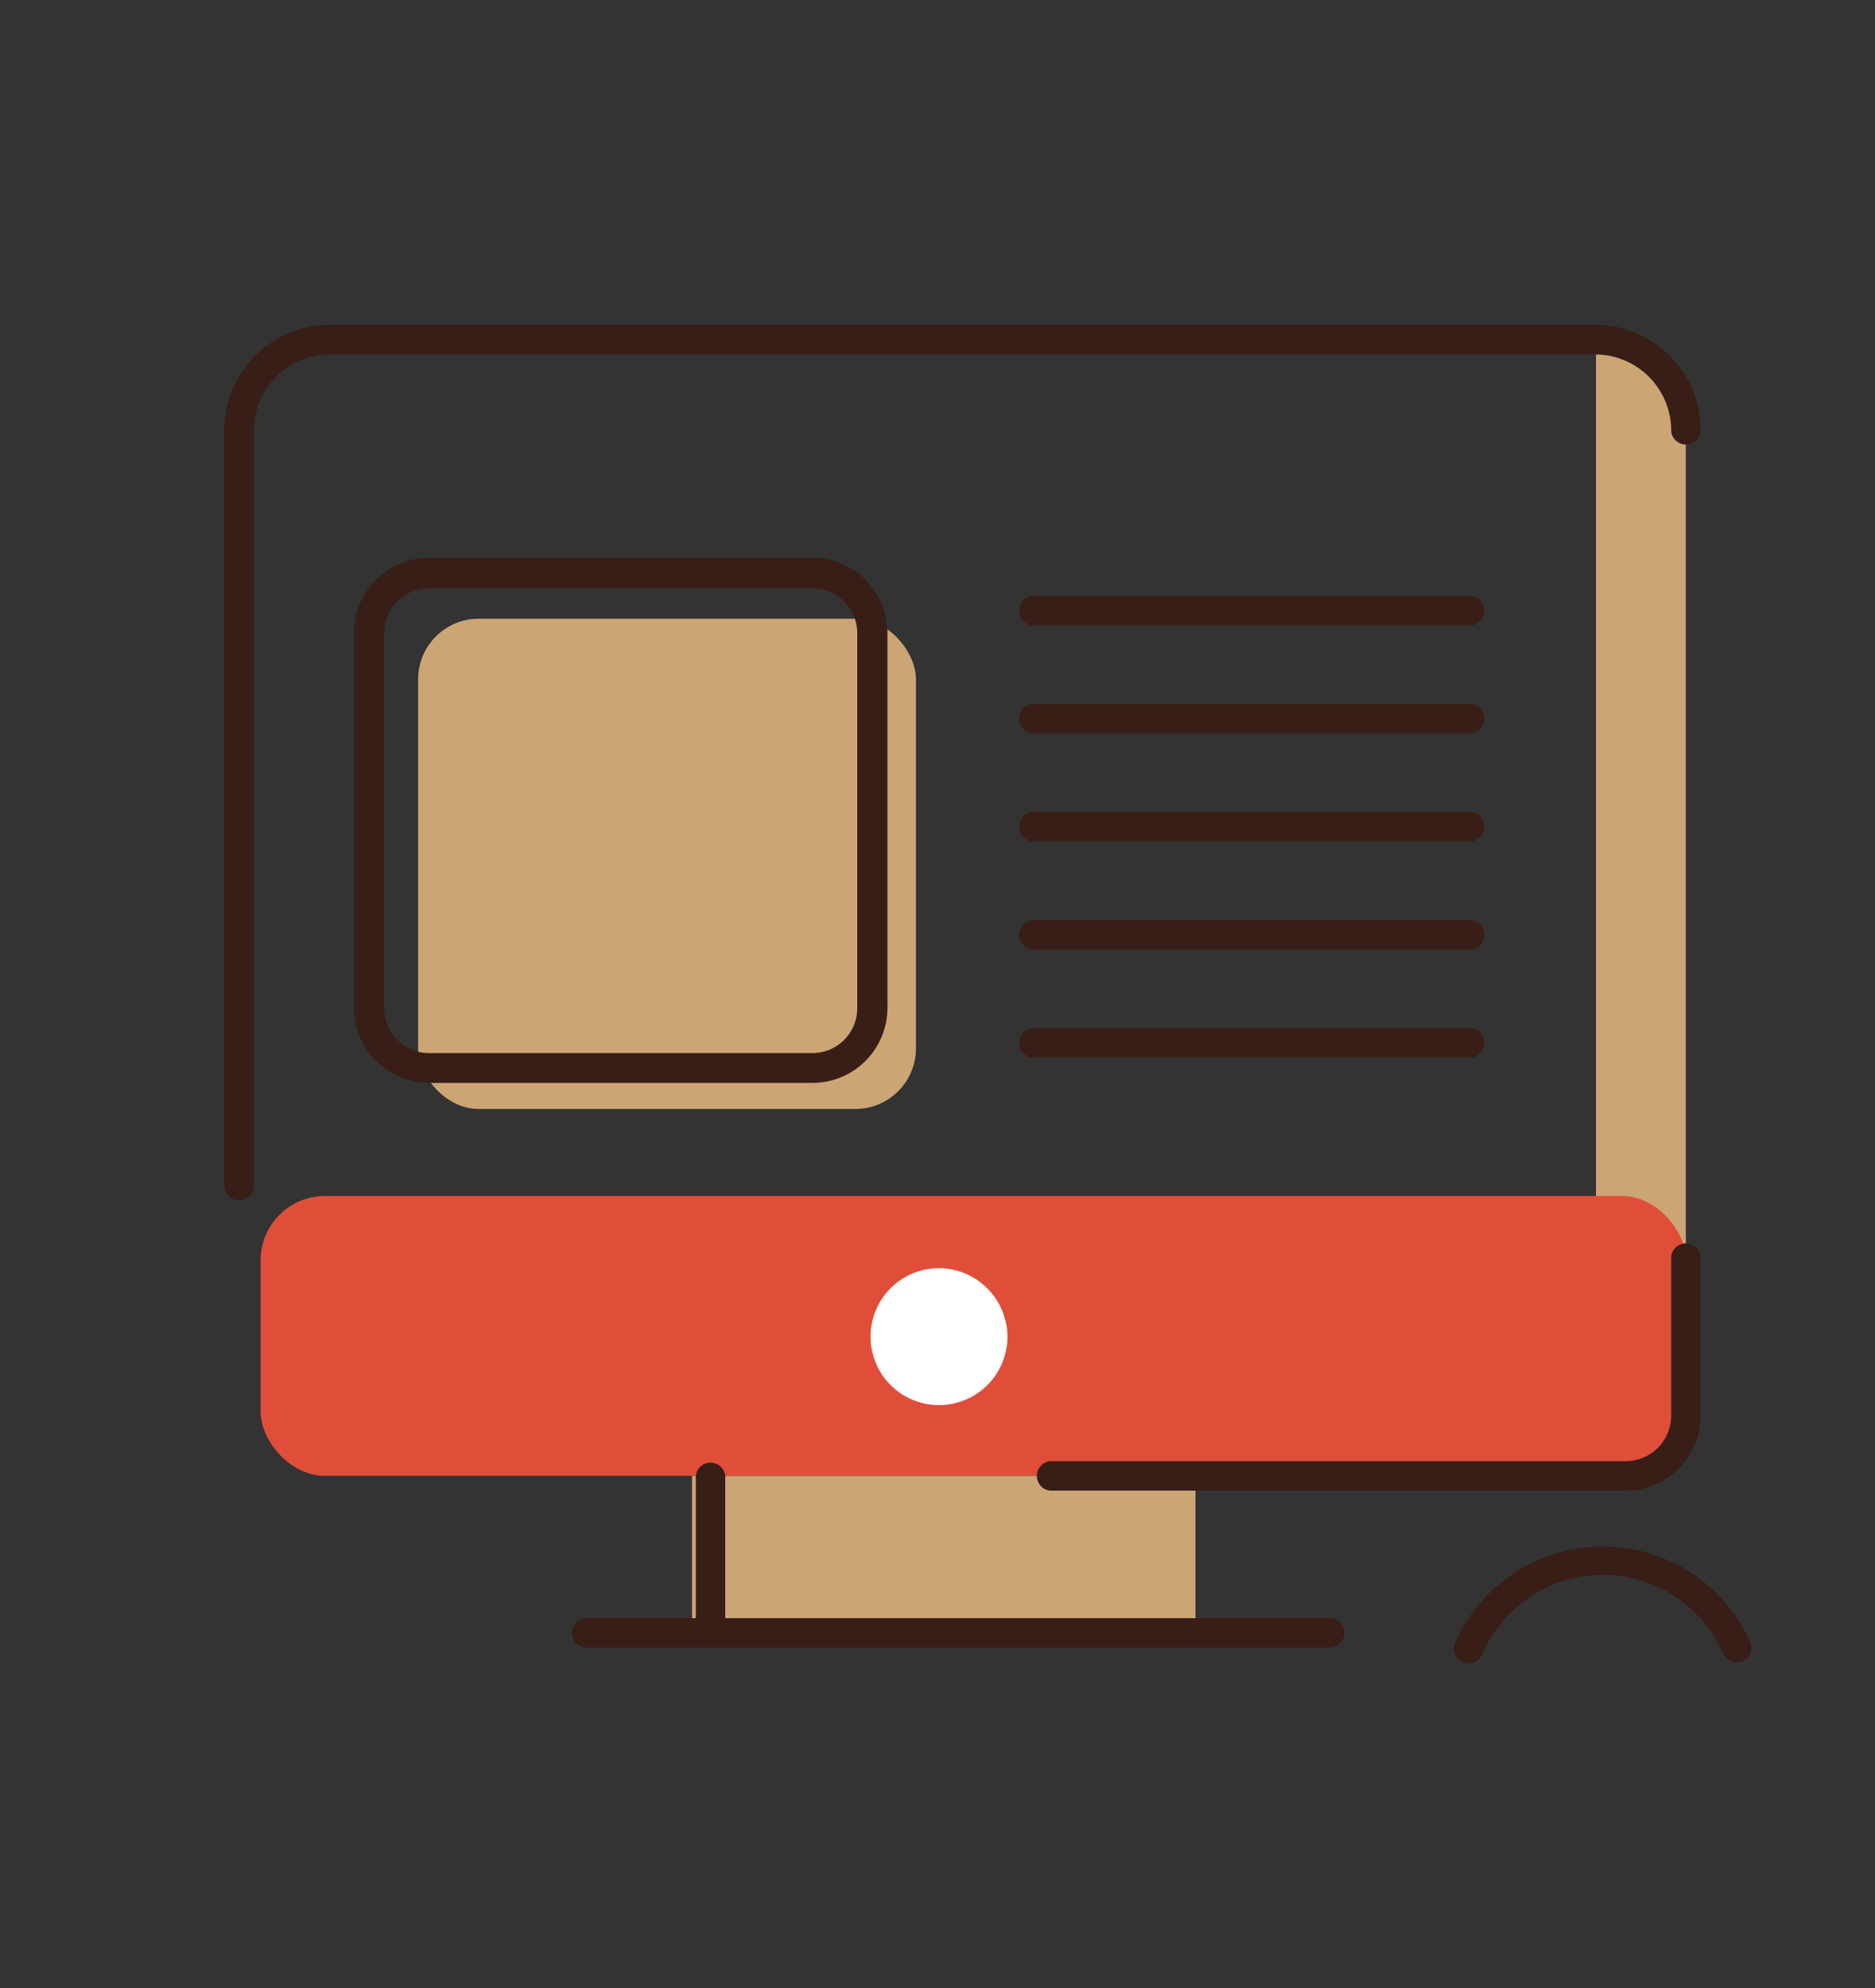
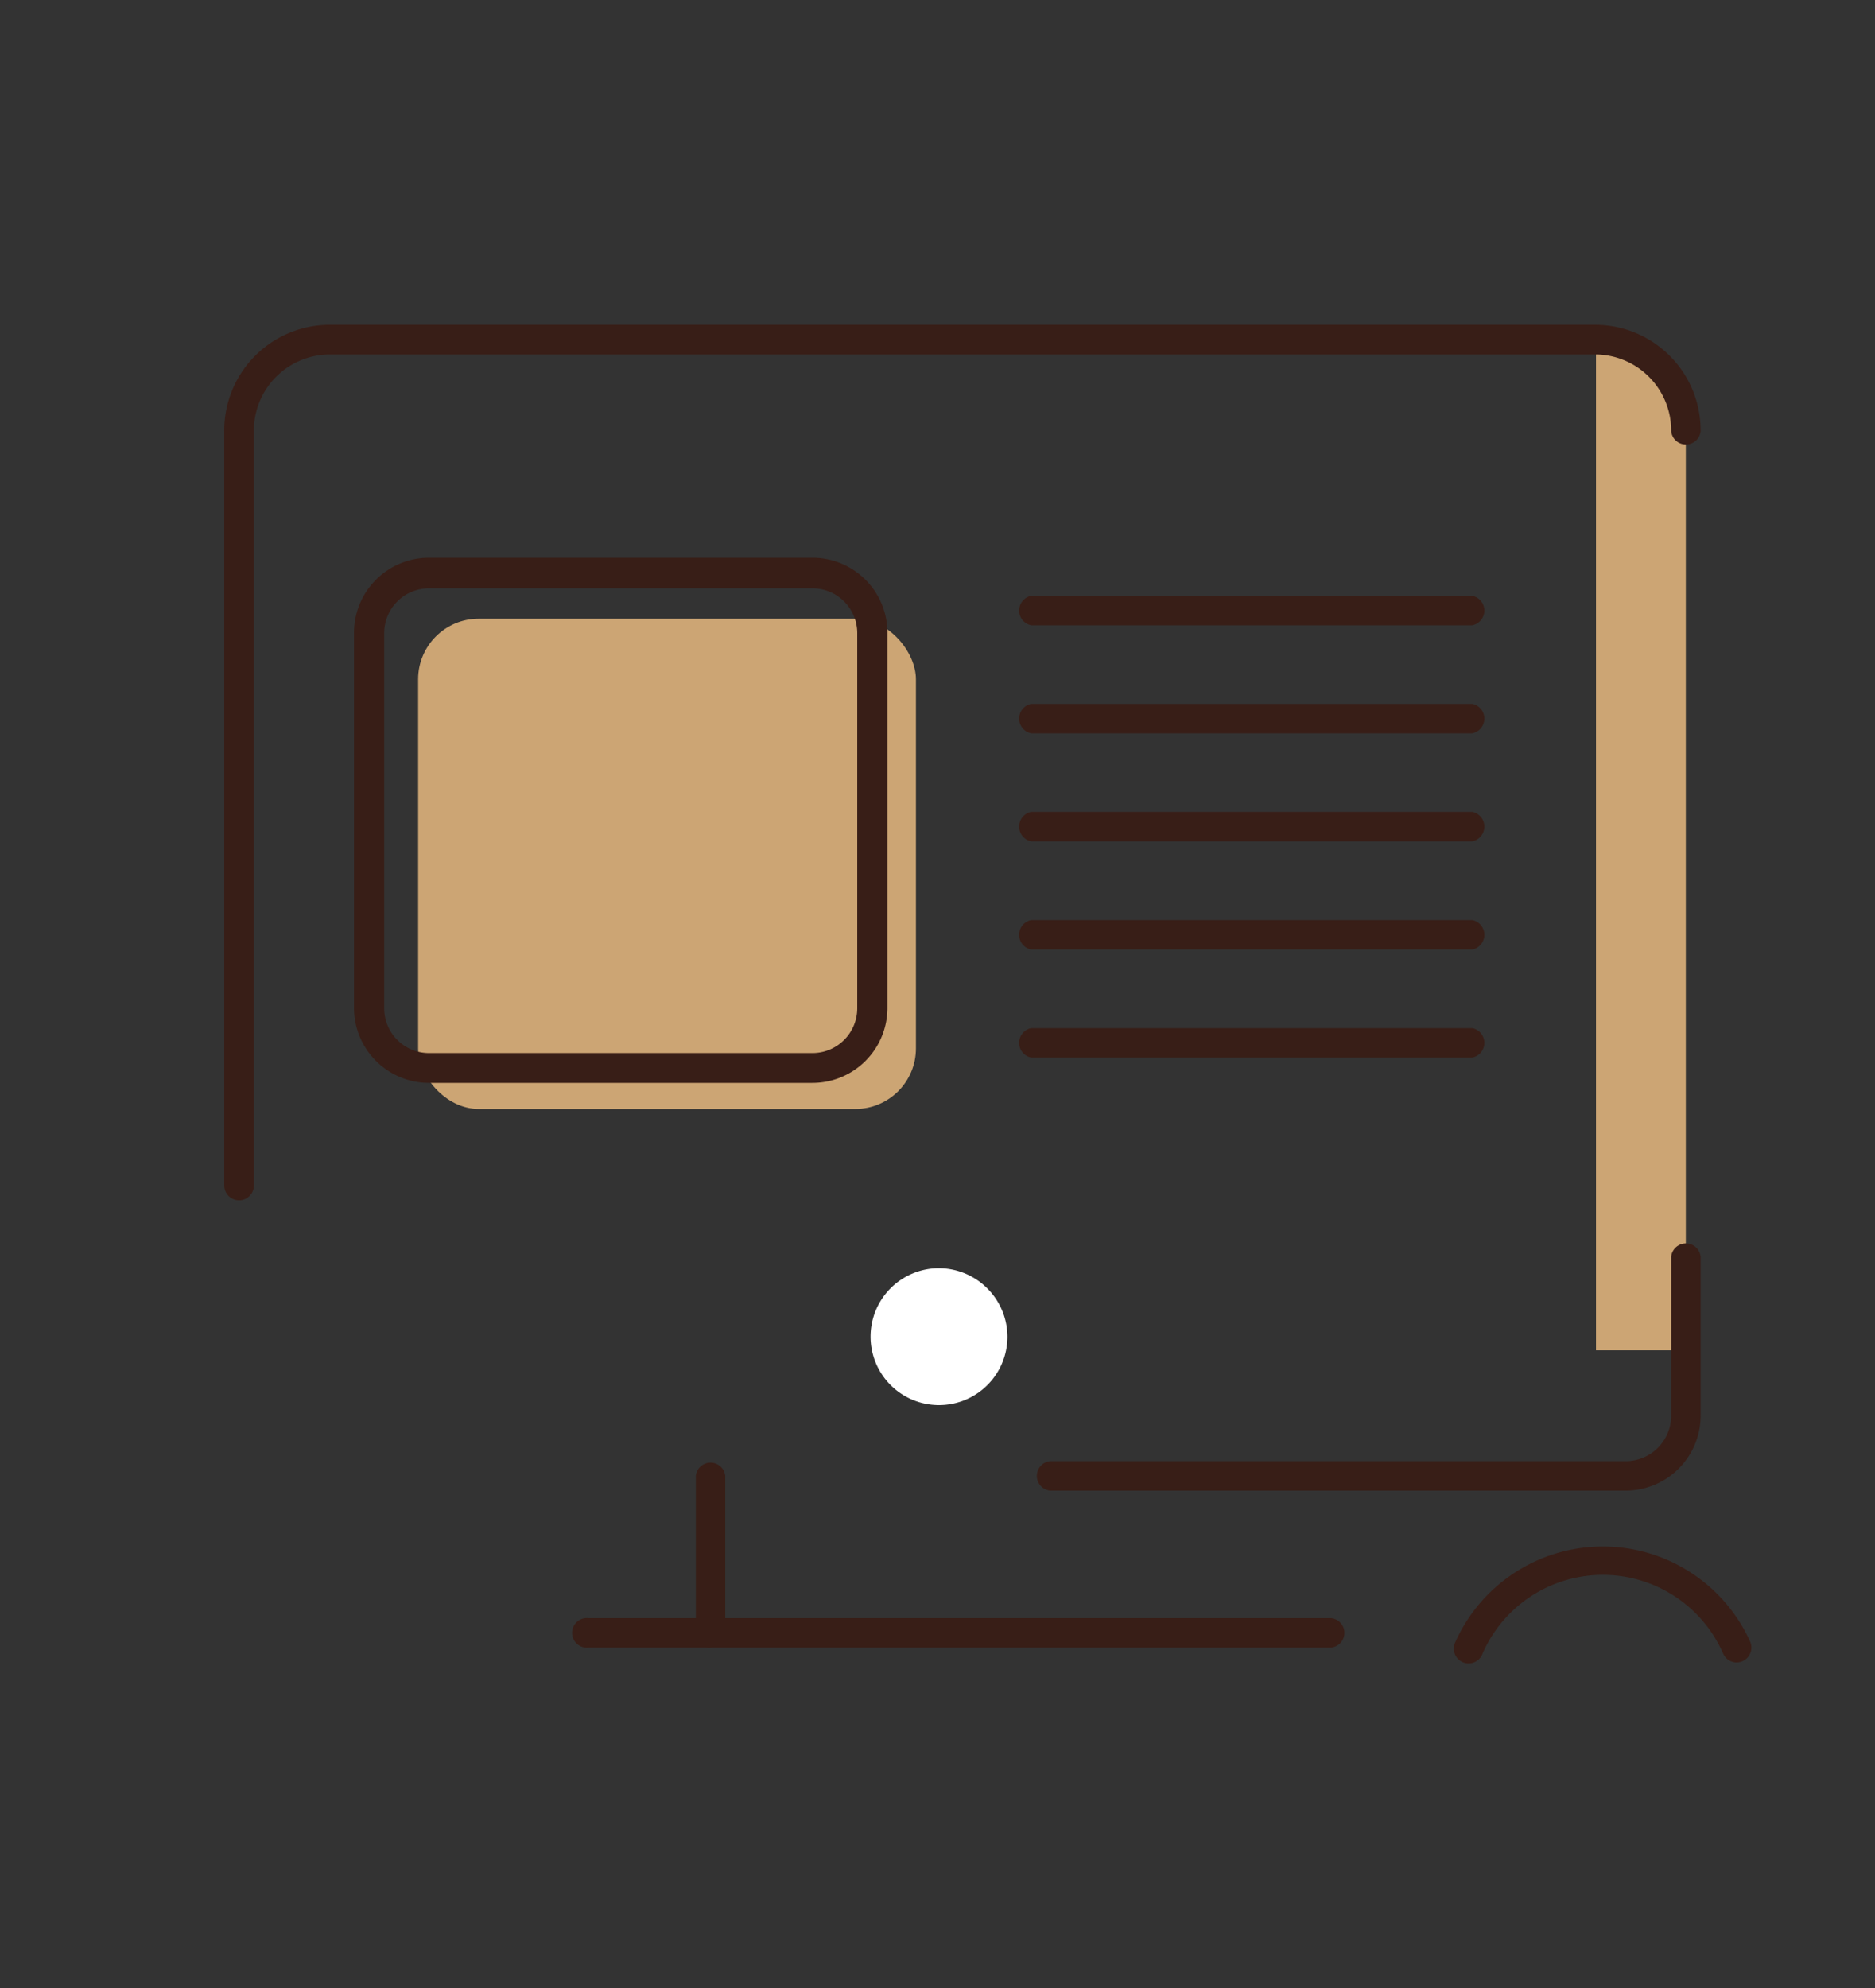
<svg xmlns="http://www.w3.org/2000/svg" id="Слой_1" data-name="Слой 1" viewBox="0 0 100 106">
  <rect x="0" y="0" width="100" height="106" fill="#333333" stroke="none" />
  <defs>
    <style>.cls-1{fill:#cca574;}.cls-2{fill:#E04E39;}.cls-3{fill:#381E17;}.cls-4{fill:#fff;}</style>
  </defs>
  <title>икнк бг</title>
  <rect class="cls-1" x="22.3" y="32.99" width="26.55" height="26.14" rx="3.23" ry="3.23" />
-   <rect class="cls-1" x="36.91" y="78.69" width="26.85" height="8.37" />
  <path class="cls-1" d="M85.12,18.15h.07a4.72,4.72,0,0,1,4.72,4.72V72a0,0,0,0,1,0,0H85.12a0,0,0,0,1,0,0V18.15A0,0,0,0,1,85.12,18.15Z" />
-   <rect class="cls-2" x="13.9" y="63.77" width="76.02" height="14.92" rx="3.43" ry="3.43" />
  <path class="cls-3" d="M86.7,79.48H56a.79.79,0,0,1,0-1.57H86.7a2.43,2.43,0,0,0,2.43-2.43V67a.79.79,0,0,1,1.57,0v8.48A4,4,0,0,1,86.7,79.48Z" />
  <path class="cls-3" d="M37.9,87.85H31.39a.79.79,0,1,1,0-1.57h5.72V78.69a.79.79,0,0,1,1.57,0v8.37A.79.79,0,0,1,37.9,87.85Z" />
  <path id="Fill-9" class="cls-4" d="M53.73,71.31a3.65,3.65,0,1,1-3.65-3.69,3.67,3.67,0,0,1,3.65,3.69" />
  <path class="cls-3" d="M71,87.85H37.9a.79.79,0,1,1,0-1.57H71a.79.79,0,0,1,0,1.57Z" />
  <path class="cls-3" d="M12.75,64a.79.79,0,0,1-.79-.79V23a5.63,5.63,0,0,1,5.58-5.68H85.12A5.63,5.63,0,0,1,90.7,23a.79.79,0,0,1-1.57,0,4.06,4.06,0,0,0-4-4.1H17.54a4.06,4.06,0,0,0-4,4.1V63.25A.79.79,0,0,1,12.75,64Z" />
  <path class="cls-3" d="M43.33,57.74H22.88a4,4,0,0,1-4-4v-20a4,4,0,0,1,4-4H43.33a4,4,0,0,1,4,4v20A4,4,0,0,1,43.33,57.74ZM22.88,31.37a2.39,2.39,0,0,0-2.39,2.39v20a2.39,2.39,0,0,0,2.39,2.39H43.33a2.39,2.39,0,0,0,2.39-2.39v-20a2.39,2.39,0,0,0-2.39-2.39Z" />
  <path class="cls-3" d="M78.52,33.34H55a.8.8,0,0,1,0-1.57H78.52a.8.8,0,0,1,0,1.57Z" />
  <path class="cls-3" d="M78.52,39.1H55a.8.8,0,0,1,0-1.57H78.52a.8.8,0,0,1,0,1.57Z" />
  <path class="cls-3" d="M78.52,44.86H55a.8.8,0,0,1,0-1.57H78.52a.8.8,0,0,1,0,1.57Z" />
  <path class="cls-3" d="M78.52,50.63H55a.8.8,0,0,1,0-1.57H78.52a.8.8,0,0,1,0,1.57Z" />
  <path class="cls-3" d="M78.52,56.39H55a.8.8,0,0,1,0-1.57H78.52a.8.8,0,0,1,0,1.57Z" />
  <path class="cls-3" d="M92.62,88.64a.79.79,0,0,1-.72-.47,7,7,0,0,0-12.83,0,.79.79,0,1,1-1.44-.64,8.62,8.62,0,0,1,15.71,0,.79.79,0,0,1-.72,1.11Z" />
</svg>